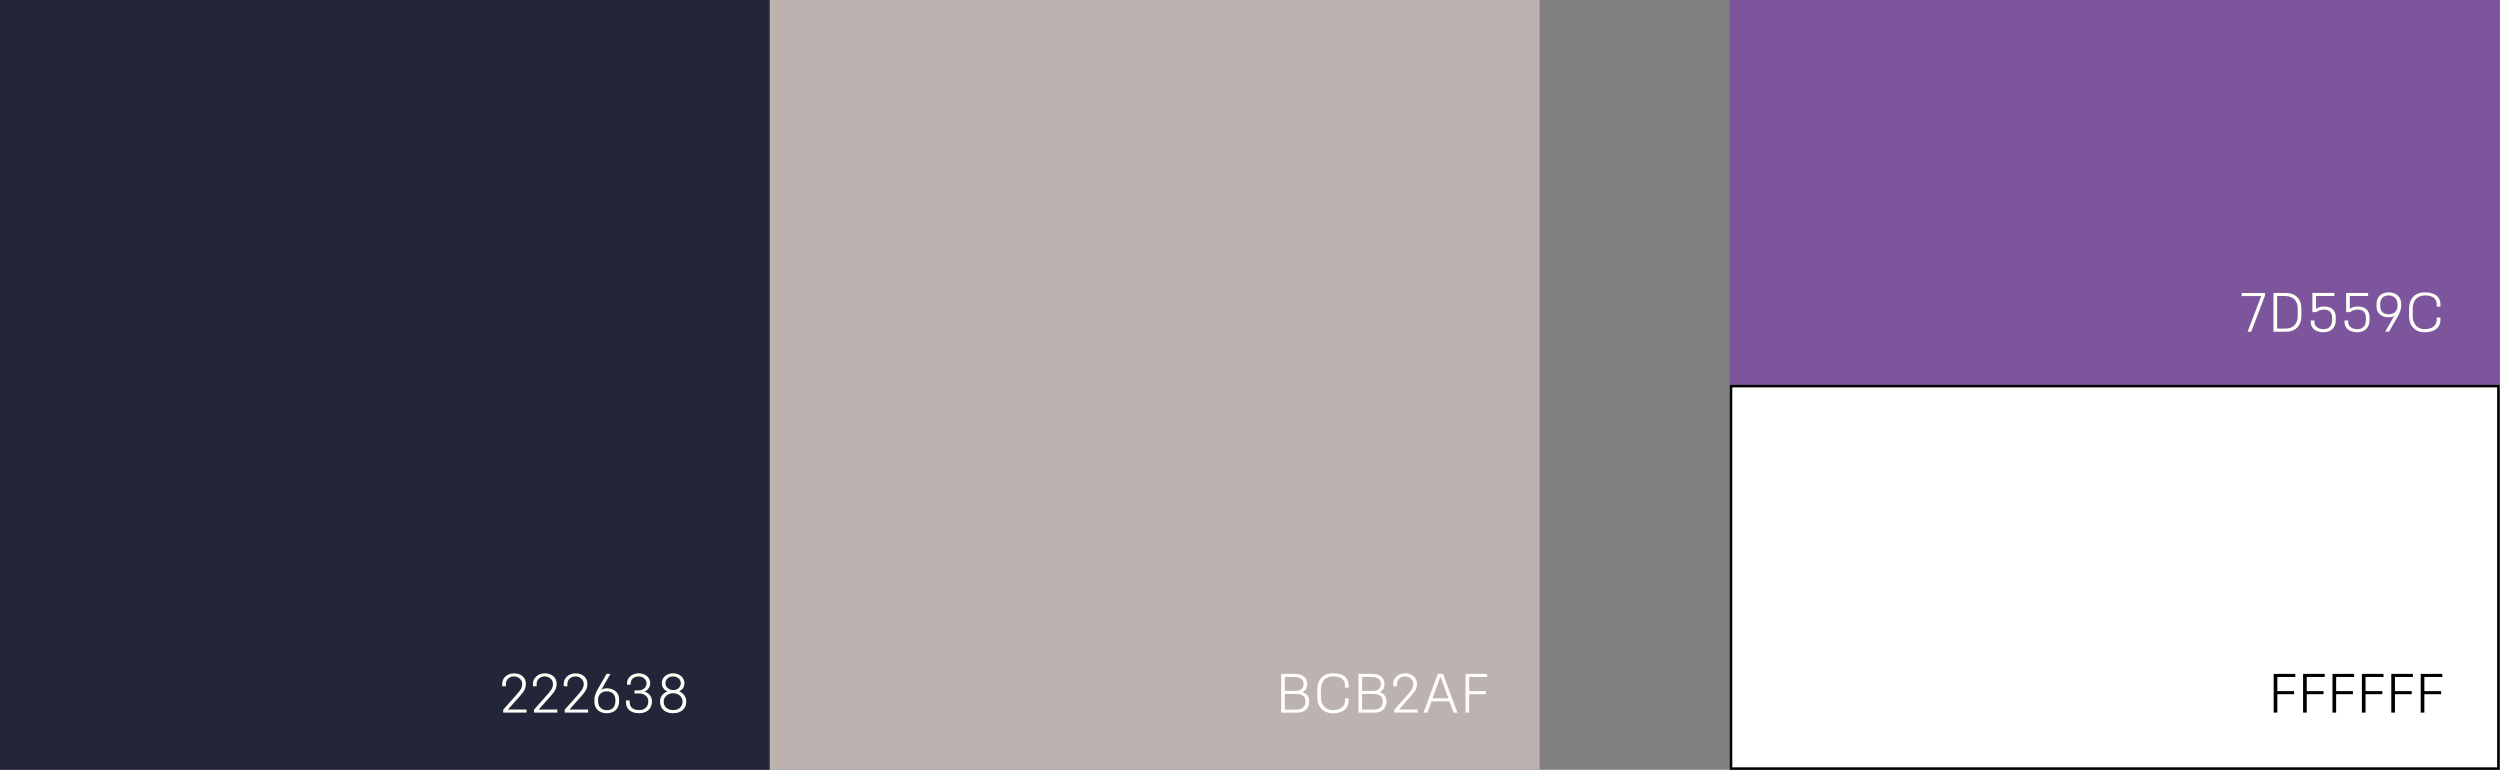
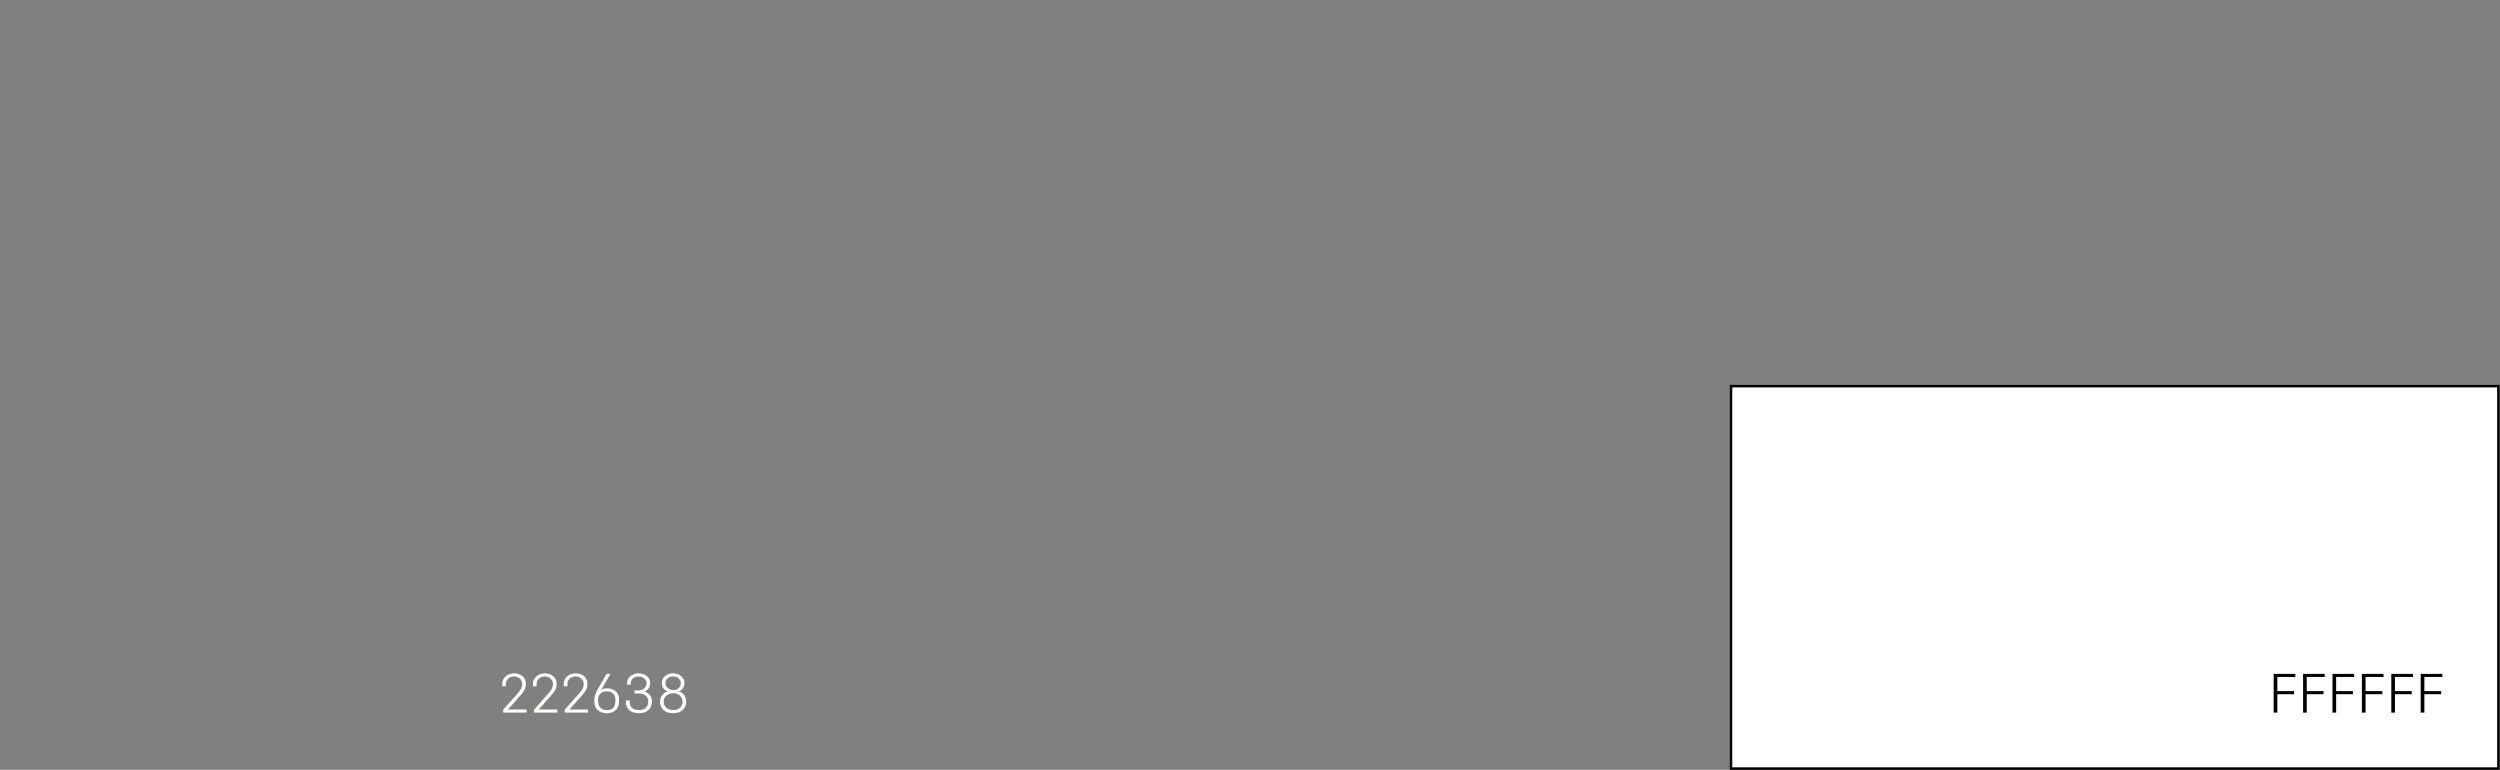
<svg xmlns="http://www.w3.org/2000/svg" width="1010" height="311" viewBox="0 0 1010 311" fill="none">
  <rect x="0" y="0" width="1010" height="311" fill="#808080" stroke="none" />
-   <rect width="311" height="311" fill="#222638" />
-   <rect x="311" width="311" height="311" fill="#BCB2AF" />
-   <rect x="698.842" width="311" height="155.5" fill="#7D559C" />
  <rect x="699.342" y="156" width="310" height="154.5" fill="white" stroke="black" />
  <path d="M212.74 286.654V287.894H203.3V286.714L208.34 281.034C209.22 280.054 209.86 279.294 210.32 278.574C210.74 277.874 210.96 277.174 210.98 276.274C210.96 275.454 210.6 274.694 209.98 274.154C209.4 273.614 208.56 273.274 207.62 273.274C205.46 273.274 204.32 274.994 204.38 276.274V277.254H202.9V276.134C202.9 275.174 203.32 274.154 204.14 273.374C204.94 272.594 206.14 272.034 207.66 272.034C209.08 272.034 210.3 272.454 211.12 273.194C211.98 273.914 212.46 274.974 212.46 276.234C212.44 277.214 212.28 277.994 211.88 278.734C211.48 279.514 210.86 280.274 209.96 281.314L205.2 286.654H212.74ZM225.166 286.654V287.894H215.726V286.714L220.766 281.034C221.646 280.054 222.286 279.294 222.746 278.574C223.166 277.874 223.386 277.174 223.406 276.274C223.386 275.454 223.026 274.694 222.406 274.154C221.826 273.614 220.986 273.274 220.046 273.274C217.886 273.274 216.746 274.994 216.806 276.274V277.254H215.326V276.134C215.326 275.174 215.746 274.154 216.566 273.374C217.366 272.594 218.566 272.034 220.086 272.034C221.506 272.034 222.726 272.454 223.546 273.194C224.406 273.914 224.886 274.974 224.886 276.234C224.866 277.214 224.706 277.994 224.306 278.734C223.906 279.514 223.286 280.274 222.386 281.314L217.626 286.654H225.166ZM237.592 286.654V287.894H228.152V286.714L233.192 281.034C234.072 280.054 234.712 279.294 235.172 278.574C235.592 277.874 235.812 277.174 235.832 276.274C235.812 275.454 235.452 274.694 234.832 274.154C234.252 273.614 233.412 273.274 232.472 273.274C230.312 273.274 229.172 274.994 229.232 276.274V277.254H227.752V276.134C227.752 275.174 228.172 274.154 228.992 273.374C229.792 272.594 230.992 272.034 232.512 272.034C233.932 272.034 235.152 272.454 235.972 273.194C236.832 273.914 237.312 274.974 237.312 276.234C237.292 277.214 237.132 277.994 236.732 278.734C236.332 279.514 235.712 280.274 234.812 281.314L230.052 286.654H237.592ZM242.917 278.694C243.357 278.394 243.797 278.214 244.237 278.154C244.657 278.094 244.957 278.074 245.137 278.074C246.637 278.074 247.877 278.534 248.737 279.274C249.597 280.054 250.077 281.094 250.097 282.354V283.594C250.037 286.254 248.237 288.154 245.117 288.154C243.617 288.154 242.377 287.694 241.497 286.874C240.617 286.074 240.117 284.914 240.137 283.554V282.554C240.137 281.334 240.777 279.614 241.717 278.034L245.057 272.254H246.597L242.917 278.694ZM241.617 282.714V283.114C241.597 284.374 241.937 285.334 242.637 285.954C243.317 286.594 244.137 286.914 245.117 286.914C247.437 286.914 248.597 285.574 248.617 283.194V282.754C248.597 280.514 247.257 279.314 245.097 279.314C243.977 279.314 243.117 279.634 242.517 280.294C241.897 280.954 241.597 281.754 241.617 282.714ZM263.403 283.374C263.383 284.954 262.803 286.154 261.863 286.954C260.903 287.754 259.623 288.154 258.243 288.134C254.943 288.154 252.903 286.554 252.903 283.734V282.974H254.383V283.614C254.383 284.814 254.823 285.634 255.523 286.134C256.243 286.674 257.203 286.874 258.243 286.854C259.983 286.914 261.863 285.954 261.923 283.474C261.903 282.354 261.543 281.514 260.823 280.974C260.103 280.434 259.203 280.154 258.103 280.154H256.343V278.914H258.103C258.763 278.914 259.543 278.714 260.123 278.234C260.743 277.774 261.183 277.054 261.203 276.074C261.183 275.254 260.863 274.594 260.243 274.074C259.623 273.554 258.843 273.294 257.903 273.294C255.723 273.294 254.783 274.894 254.783 276.194V276.614H253.303V276.014C253.303 274.974 253.763 273.974 254.583 273.234C255.403 272.514 256.563 272.034 257.943 272.014C259.283 272.034 260.443 272.414 261.303 273.074C262.163 273.774 262.663 274.754 262.683 275.974C262.683 277.274 262.043 278.694 260.363 279.414C262.383 279.974 263.383 281.554 263.403 283.374ZM272.093 288.134H271.813C270.393 288.154 269.113 287.754 268.173 286.934C267.213 286.134 266.633 284.934 266.653 283.334C266.673 281.494 267.793 279.994 269.633 279.354C267.933 278.554 267.373 277.274 267.373 275.994C267.313 273.734 269.273 272.074 271.913 272.014C273.213 272.034 274.373 272.454 275.193 273.174C276.013 273.874 276.513 274.874 276.533 275.994C276.513 276.534 276.393 277.154 276.053 277.774C275.733 278.394 275.193 278.954 274.333 279.294C276.173 280.014 277.193 281.514 277.253 283.334C277.273 284.914 276.693 286.114 275.733 286.914C274.793 287.734 273.473 288.154 272.093 288.134ZM271.993 278.794C273.613 278.854 274.993 277.714 275.053 275.994C275.033 275.254 274.753 274.614 274.193 274.094C273.633 273.574 272.873 273.314 271.913 273.294C270.973 273.294 270.213 273.554 269.673 274.094C269.113 274.634 268.833 275.254 268.853 275.994C268.833 276.814 269.213 277.534 269.793 278.014C270.373 278.514 271.173 278.794 271.993 278.794ZM272.093 286.854C273.833 286.914 275.713 285.814 275.773 283.434C275.713 281.454 274.073 280.074 272.053 280.074H271.853C270.873 280.074 269.933 280.414 269.273 280.994C268.573 281.574 268.133 282.414 268.133 283.434C268.113 284.634 268.593 285.494 269.313 286.054C270.013 286.614 270.933 286.874 271.813 286.854H272.093Z" fill="#FFFEF9" />
-   <path d="M517.6 287.914V272.254H523.38C524.72 272.254 525.88 272.634 526.74 273.294C527.6 273.994 528.12 275.014 528.12 276.314C528.12 277.754 527.64 278.894 526.2 279.634C527.96 280.194 528.92 281.594 528.92 283.254C528.92 284.714 528.5 285.854 527.64 286.674C526.78 287.494 525.62 287.914 524.16 287.914H517.6ZM523.06 273.494H519.08V279.114H523.44C524.24 279.114 525.06 278.954 525.64 278.534C526.26 278.114 526.64 277.454 526.64 276.414C526.64 275.414 526.3 274.674 525.6 274.194C524.9 273.734 524.06 273.494 523.06 273.494ZM527.44 283.314C527.44 281.114 525.6 280.354 523.68 280.354H519.08V286.674H524.08C525.02 286.674 525.8 286.394 526.46 285.814C527.12 285.254 527.44 284.414 527.44 283.314ZM543.37 282.154H544.85V283.094C544.85 284.654 544.29 285.894 543.17 286.794C542.03 287.694 540.47 288.154 538.49 288.154C536.57 288.154 534.99 287.514 533.89 286.374C532.77 285.234 532.17 283.594 532.17 281.614V278.554C532.17 276.794 532.67 275.154 533.71 273.974C534.75 272.774 536.33 272.034 538.49 272.014C542.81 272.034 544.85 273.914 544.85 276.854V277.814H543.37V276.974C543.37 274.654 541.85 273.254 538.49 273.254C536.79 273.274 535.57 273.914 534.79 274.894C533.99 275.874 533.65 277.214 533.65 278.634V281.534C533.65 283.174 534.09 284.474 534.97 285.434C535.83 286.394 537.01 286.874 538.49 286.874C541.55 286.874 543.37 285.394 543.37 282.994V282.154ZM548.819 287.914V272.254H554.599C555.939 272.254 557.099 272.634 557.959 273.294C558.819 273.994 559.339 275.014 559.339 276.314C559.339 277.754 558.859 278.894 557.419 279.634C559.179 280.194 560.139 281.594 560.139 283.254C560.139 284.714 559.719 285.854 558.859 286.674C557.999 287.494 556.839 287.914 555.379 287.914H548.819ZM554.279 273.494H550.299V279.114H554.659C555.459 279.114 556.279 278.954 556.859 278.534C557.479 278.114 557.859 277.454 557.859 276.414C557.859 275.414 557.519 274.674 556.819 274.194C556.119 273.734 555.279 273.494 554.279 273.494ZM558.659 283.314C558.659 281.114 556.819 280.354 554.899 280.354H550.299V286.674H555.299C556.239 286.674 557.019 286.394 557.679 285.814C558.339 285.254 558.659 284.414 558.659 283.314ZM572.728 286.654V287.894H563.288V286.714L568.328 281.034C569.208 280.054 569.848 279.294 570.308 278.574C570.728 277.874 570.948 277.174 570.968 276.274C570.948 275.454 570.588 274.694 569.968 274.154C569.388 273.614 568.548 273.274 567.608 273.274C565.448 273.274 564.308 274.994 564.368 276.274V277.254H562.888V276.134C562.888 275.174 563.308 274.154 564.128 273.374C564.928 272.594 566.128 272.034 567.648 272.034C569.068 272.034 570.288 272.454 571.108 273.194C571.968 273.914 572.448 274.974 572.448 276.234C572.428 277.214 572.268 277.994 571.868 278.734C571.468 279.514 570.848 280.274 569.948 281.314L565.188 286.654H572.728ZM587.214 287.914L585.554 283.334H578.314L576.654 287.914H575.114L580.894 272.254H583.014L588.794 287.914H587.214ZM578.754 282.094H585.114L581.934 273.314L578.754 282.094ZM593.553 287.894H592.073V272.254H600.813V273.494H593.553V279.214H600.333V280.454H593.553V287.894Z" fill="#FFFEF9" />
-   <path d="M905.647 119.608V118.368H915.047V119.448L909.487 134.008H908.027L913.527 119.608H905.647ZM923.325 134.008H918.485V118.348H923.325C925.345 118.348 926.925 118.908 928.065 120.048C929.205 121.188 929.765 122.728 929.765 124.668V127.908C929.745 129.608 929.165 131.168 928.105 132.288C927.005 133.408 925.405 134.088 923.325 134.008ZM923.085 132.768C926.385 132.768 928.225 130.968 928.285 127.828V124.788C928.305 121.448 926.425 119.648 923.225 119.588H919.965V132.768H923.085ZM943.662 129.308C943.662 132.768 941.362 134.228 938.702 134.228C935.382 134.228 933.562 132.448 933.562 130.268V129.468H935.042V130.128C935.042 131.008 935.382 131.708 936.082 132.208C936.782 132.728 937.642 132.988 938.702 132.988C939.642 132.988 940.502 132.748 941.142 132.128C941.782 131.548 942.182 130.588 942.182 129.208V128.348C942.182 126.028 940.822 125.068 938.802 125.068C937.462 125.068 936.422 125.628 935.782 126.108H934.202V118.348H943.082V119.588H935.682V124.788C936.262 124.308 937.462 123.828 938.842 123.828C940.582 123.828 941.782 124.288 942.562 125.068C943.302 125.868 943.662 126.968 943.662 128.268V129.308ZM957.299 129.308C957.299 132.768 954.999 134.228 952.339 134.228C949.019 134.228 947.199 132.448 947.199 130.268V129.468H948.679V130.128C948.679 131.008 949.019 131.708 949.719 132.208C950.419 132.728 951.279 132.988 952.339 132.988C953.279 132.988 954.139 132.748 954.779 132.128C955.419 131.548 955.819 130.588 955.819 129.208V128.348C955.819 126.028 954.459 125.068 952.439 125.068C951.099 125.068 950.059 125.628 949.419 126.108H947.839V118.348H956.719V119.588H949.319V124.788C949.899 124.308 951.099 123.828 952.479 123.828C954.219 123.828 955.419 124.288 956.199 125.068C956.939 125.868 957.299 126.968 957.299 128.268V129.308ZM967.296 127.568C966.856 127.888 966.416 128.068 965.976 128.108C965.536 128.168 965.236 128.188 965.076 128.188C963.556 128.188 962.336 127.748 961.456 127.008C960.596 126.228 960.116 125.188 960.116 123.908V122.668C960.116 120.048 961.976 118.108 965.096 118.108C966.556 118.108 967.816 118.588 968.696 119.388C969.576 120.208 970.076 121.348 970.076 122.708V123.708C970.076 124.968 969.396 126.688 968.496 128.228L965.156 134.008H963.616L967.296 127.568ZM968.596 123.548V123.148C968.596 121.888 968.256 120.948 967.576 120.308C966.876 119.668 966.056 119.348 965.096 119.348C962.776 119.348 961.596 120.668 961.596 123.068V123.508C961.596 125.908 962.956 126.948 965.116 126.948C966.236 126.948 967.096 126.628 967.696 125.968C968.296 125.308 968.596 124.508 968.596 123.548ZM984.461 128.248H985.941V129.188C985.941 130.748 985.381 131.988 984.261 132.888C983.121 133.788 981.561 134.248 979.581 134.248C977.661 134.248 976.081 133.608 974.981 132.468C973.861 131.328 973.261 129.688 973.261 127.708V124.648C973.261 122.888 973.761 121.248 974.801 120.068C975.841 118.868 977.421 118.128 979.581 118.108C983.901 118.128 985.941 120.008 985.941 122.948V123.908H984.461V123.068C984.461 120.748 982.941 119.348 979.581 119.348C977.881 119.368 976.661 120.008 975.881 120.988C975.081 121.968 974.741 123.308 974.741 124.728V127.628C974.741 129.268 975.181 130.568 976.061 131.528C976.921 132.488 978.101 132.968 979.581 132.968C982.641 132.968 984.461 131.488 984.461 129.088V128.248Z" fill="#FFFEF9" />
  <path d="M920.047 287.894H918.567V272.254H927.307V273.494H920.047V279.214H926.827V280.454H920.047V287.894ZM931.926 287.894H930.446V272.254H939.186V273.494H931.926V279.214H938.706V280.454H931.926V287.894ZM943.805 287.894H942.325V272.254H951.065V273.494H943.805V279.214H950.585V280.454H943.805V287.894ZM955.684 287.894H954.204V272.254H962.944V273.494H955.684V279.214H962.464V280.454H955.684V287.894ZM967.562 287.894H966.082V272.254H974.822V273.494H967.562V279.214H974.342V280.454H967.562V287.894ZM979.441 287.894H977.961V272.254H986.701V273.494H979.441V279.214H986.221V280.454H979.441V287.894Z" fill="black" />
</svg>